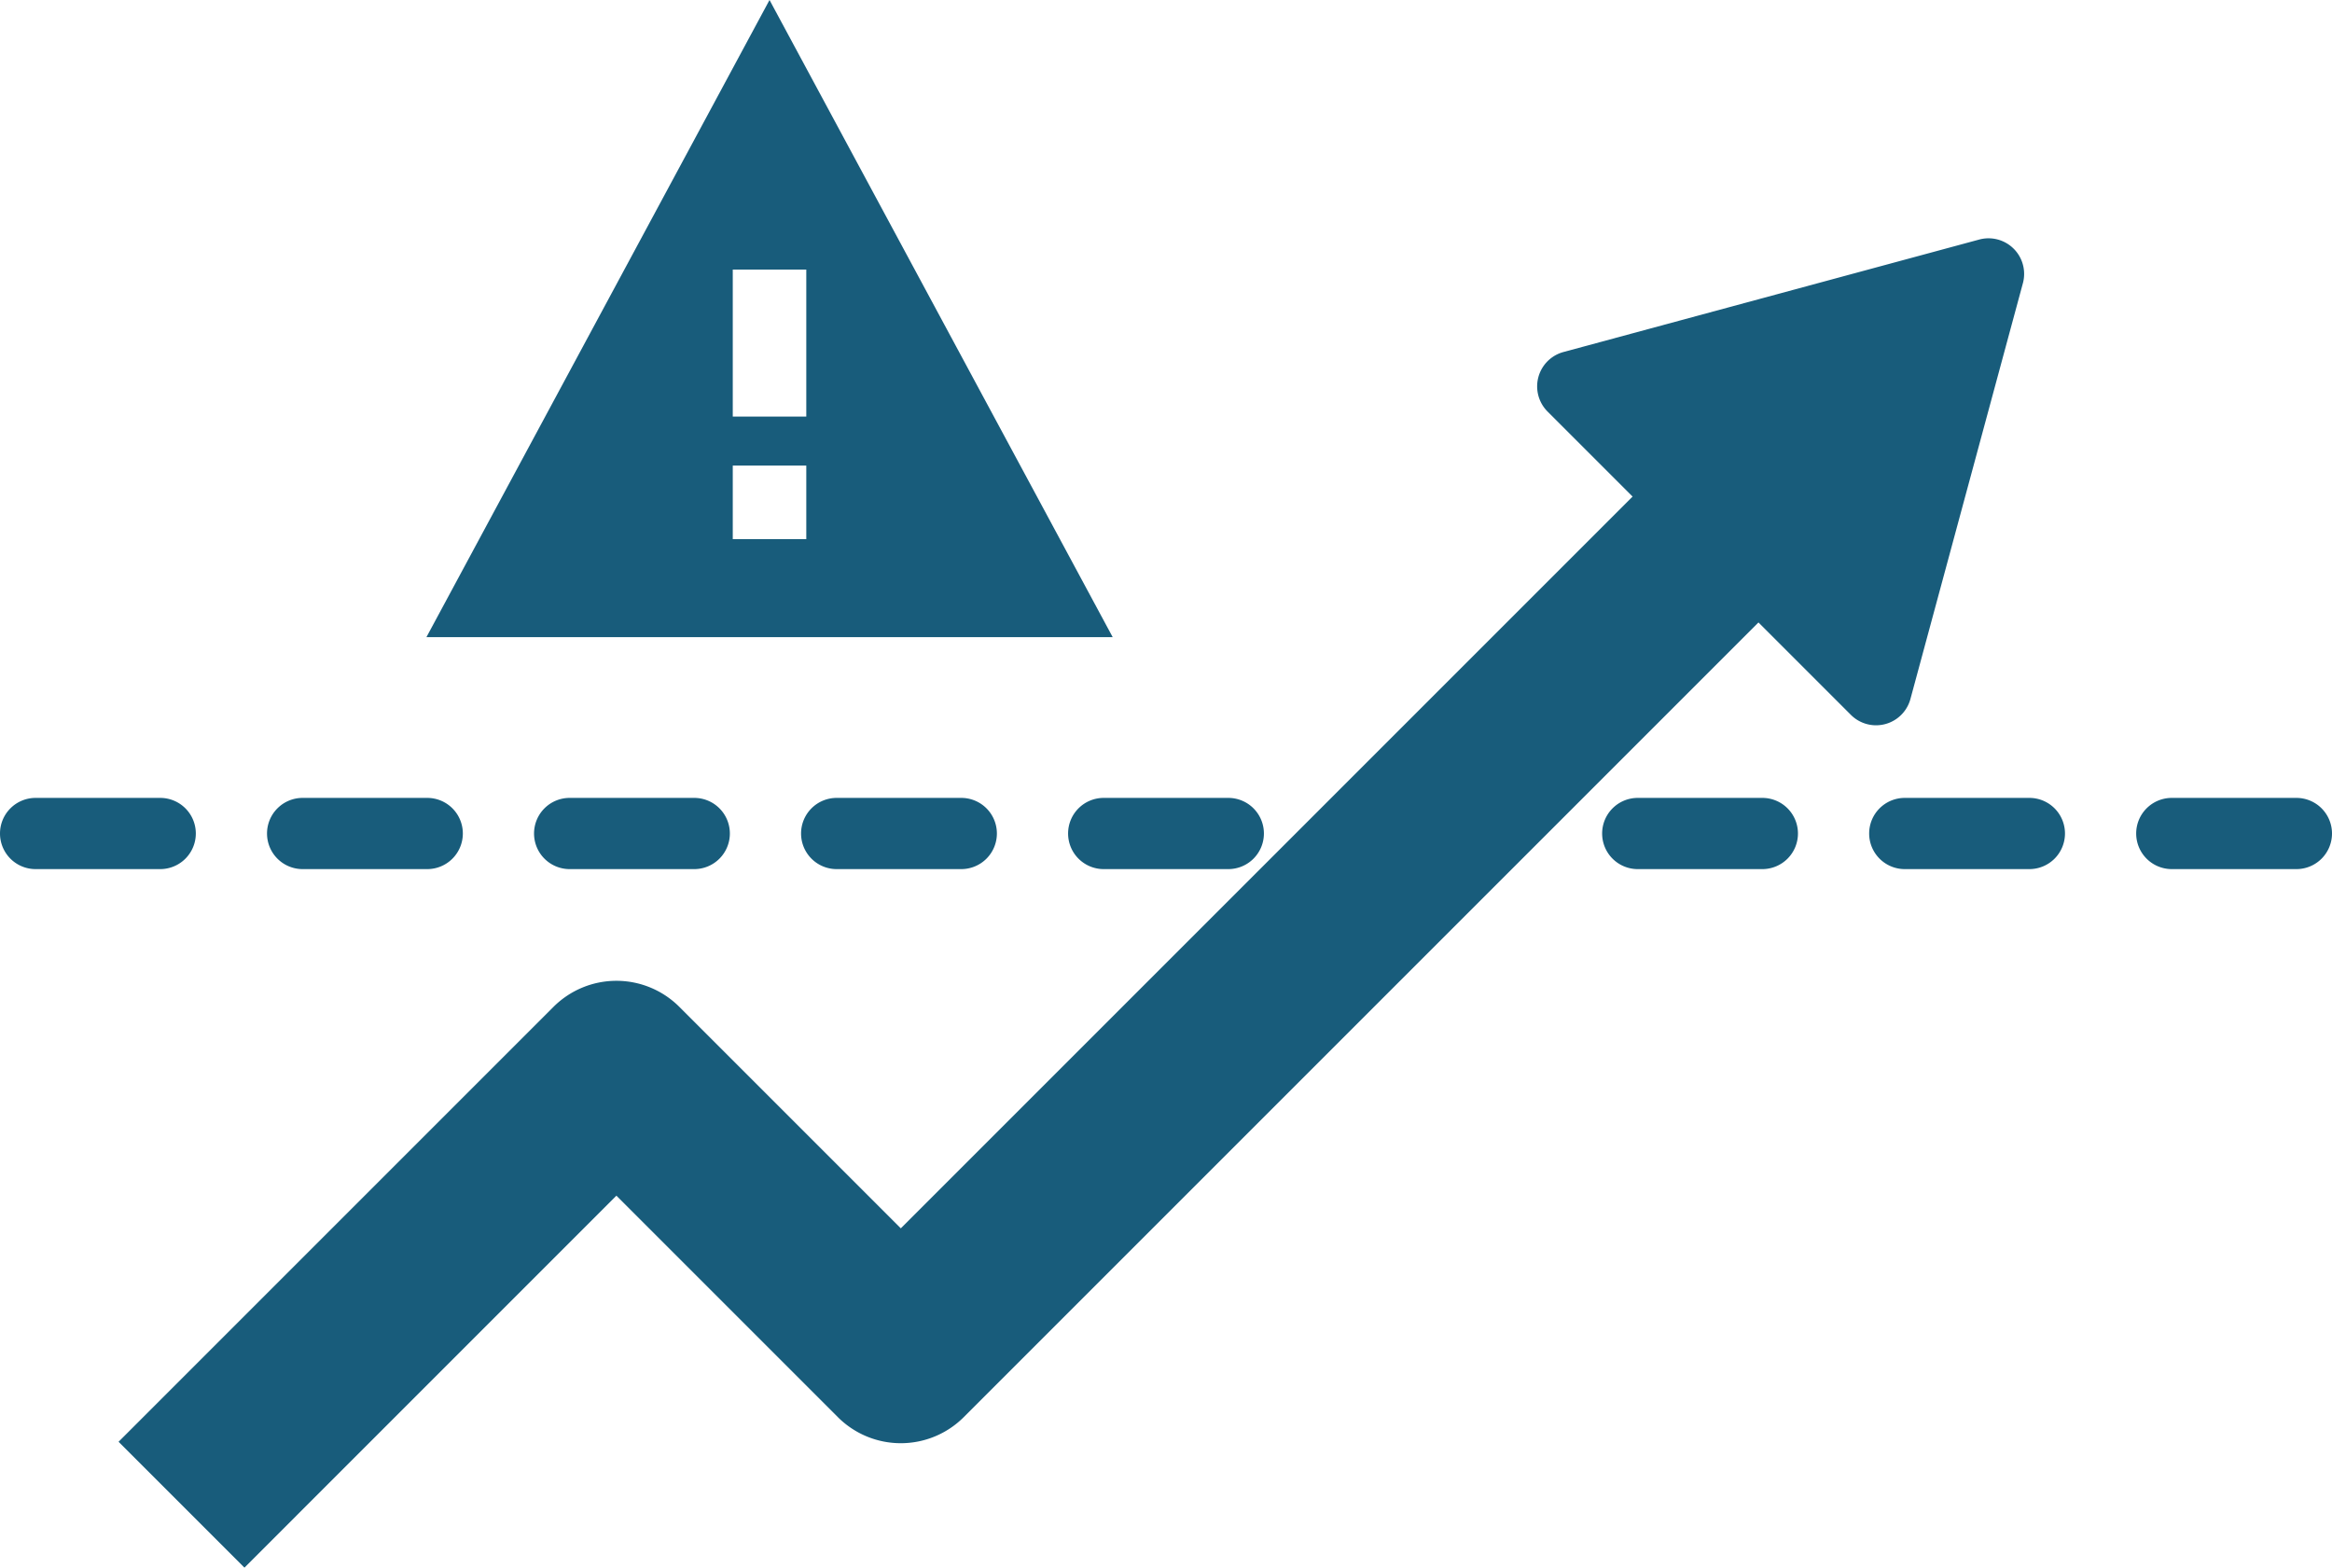
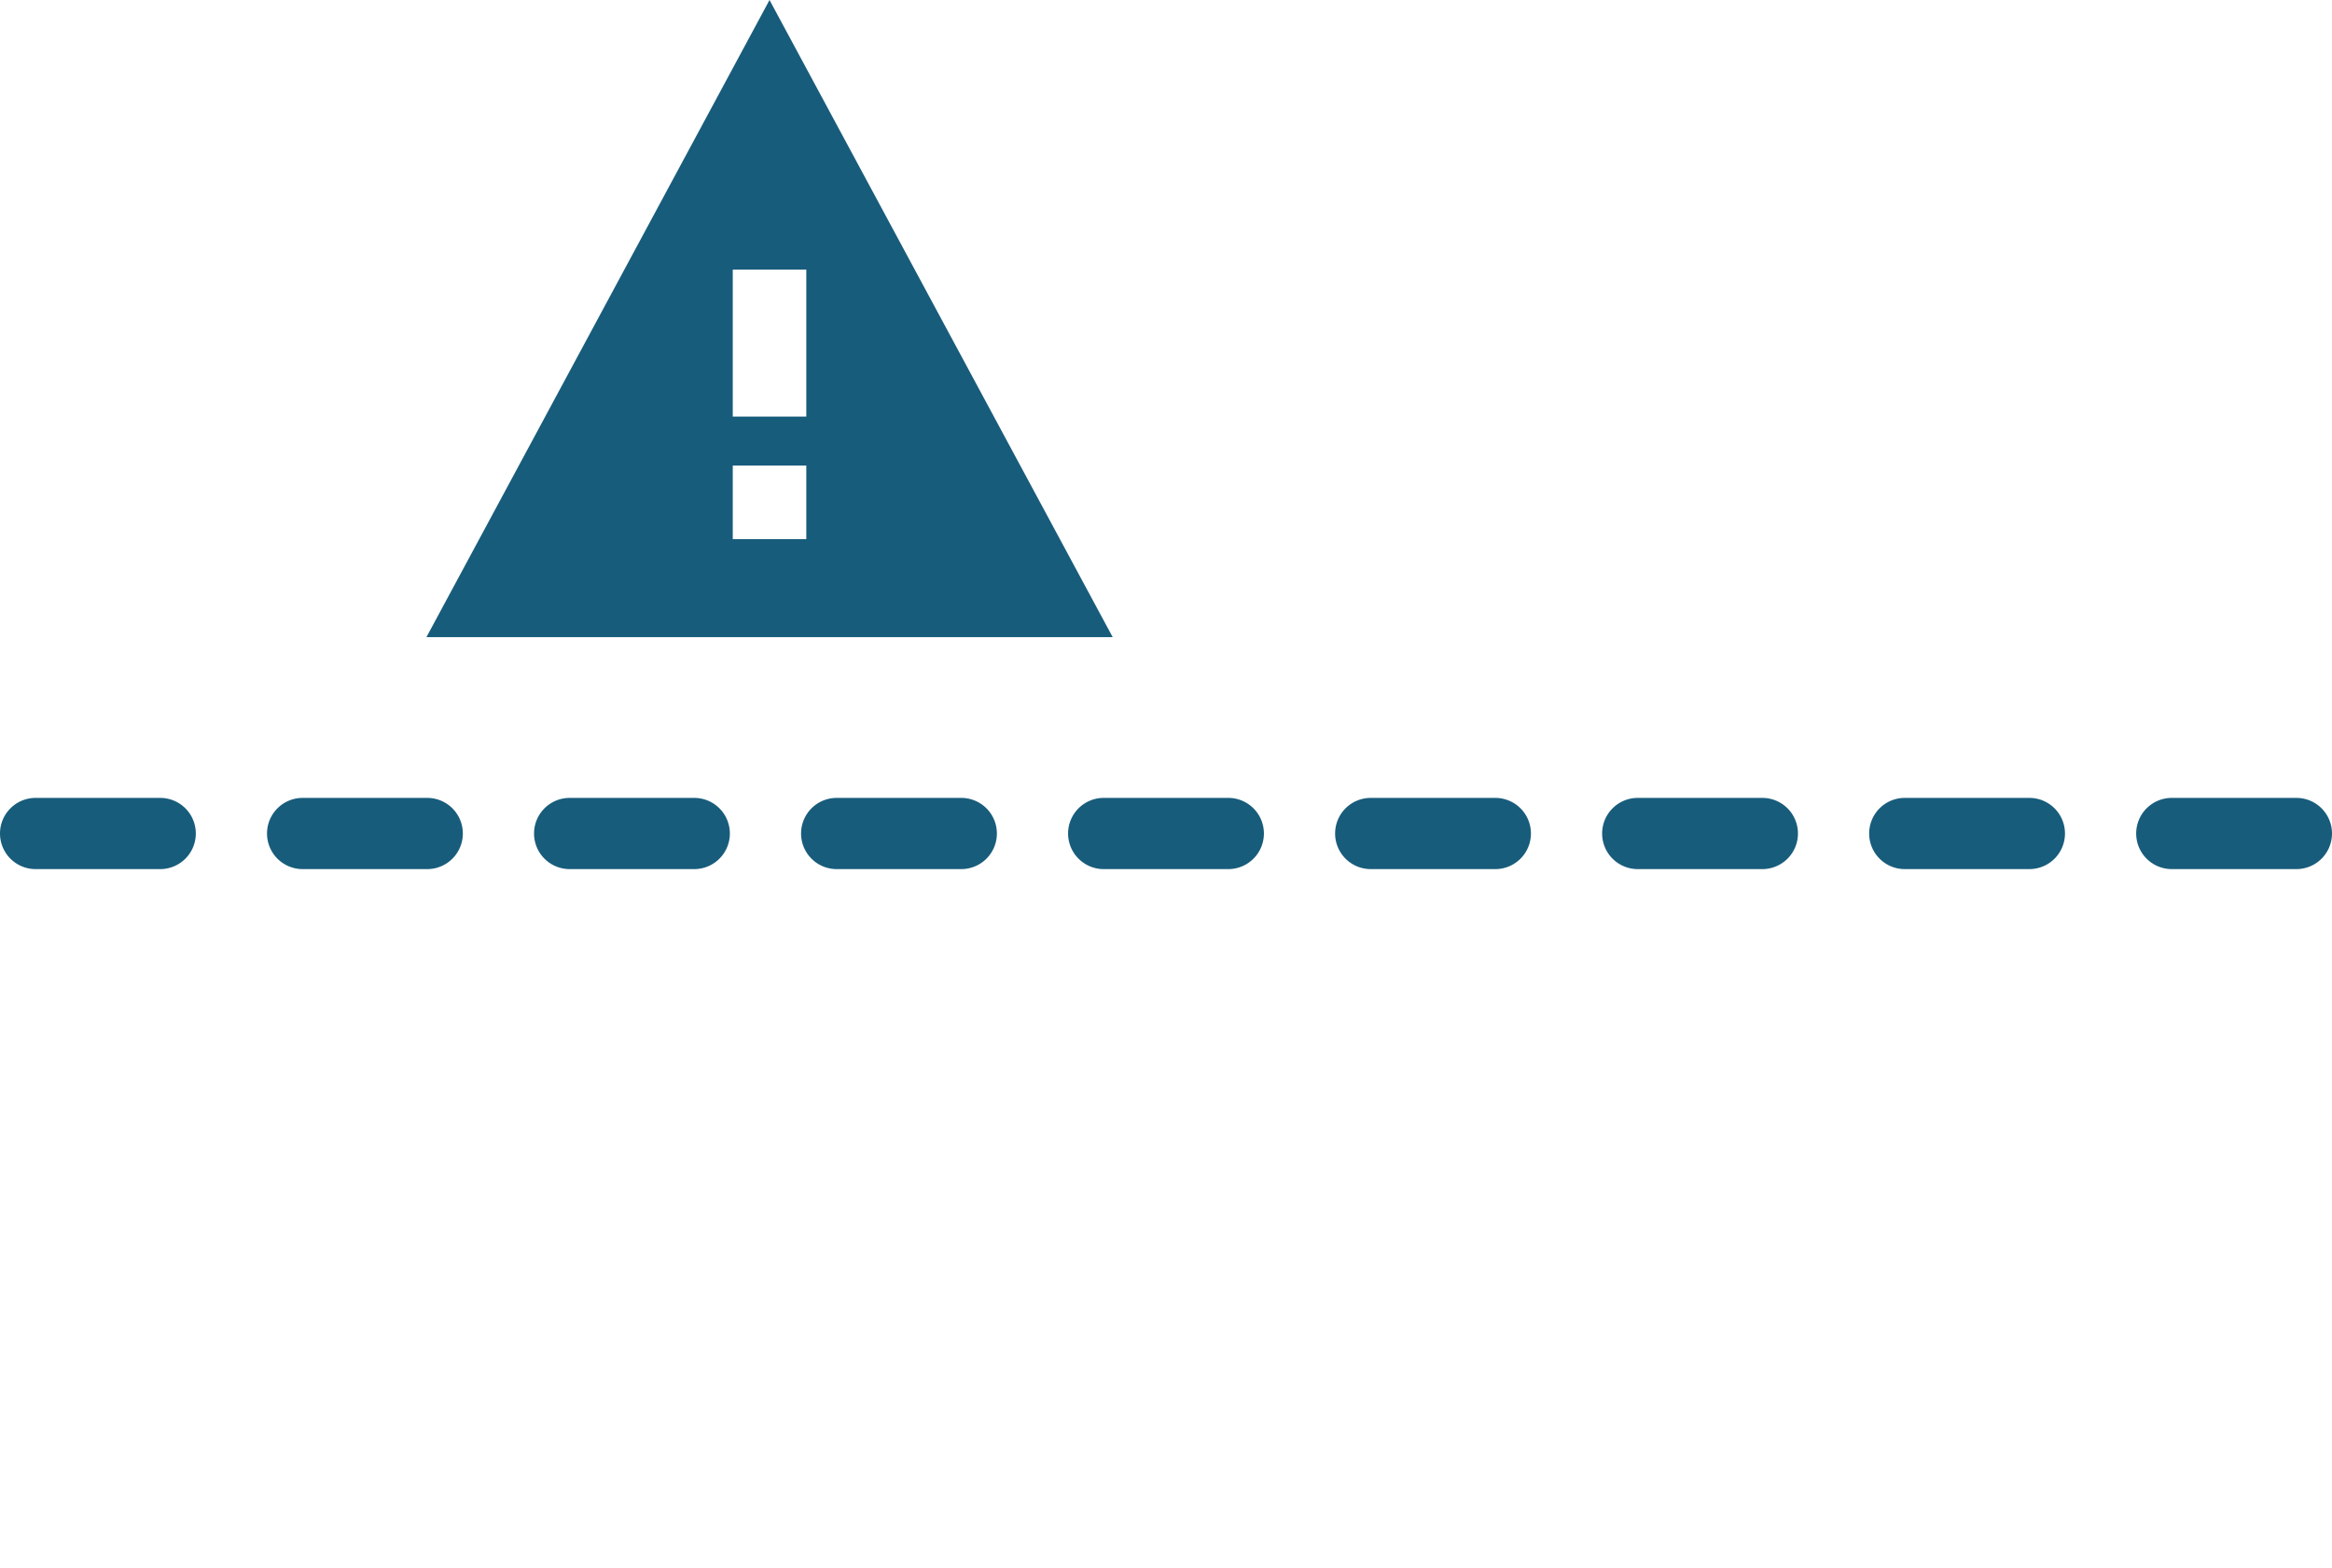
<svg xmlns="http://www.w3.org/2000/svg" width="131" height="88.065" viewBox="0 0 131 88.065">
  <g id="icoLimits" transform="translate(-372.5 -5130.677)">
    <path id="icoWaring" d="M2.25,39.167H40.8L21.523,3.375Zm21.338-5.506h-4.13v-4.13h4.13Zm0-6.883h-4.13v-8.26h4.13Z" transform="translate(394.205 5127.302)" fill="#185c7b" />
-     <path id="Path_10459" data-name="Path 10459" d="M1790.232-3039.7l-7.071-7.071,24.43-24.43a5,5,0,0,1,3.536-1.465h0a5,5,0,0,1,3.536,1.465l12.44,12.44,46.785-46.785,7.071,7.071-50.321,50.321a5,5,0,0,1-3.536,1.464h0a5,5,0,0,1-3.536-1.465l-12.44-12.44Z" transform="translate(-1404 8258.441)" fill="#185c7b" />
-     <path id="Polygon_64" data-name="Polygon 64" d="M13.765,3.021a2,2,0,0,1,3.469,0L29.28,24a2,2,0,0,1-1.735,3H3.454A2,2,0,0,1,1.72,24Z" transform="translate(476.086 5132.264) rotate(45)" fill="#185c7b" />
    <path id="Line_210" data-name="Line 210" d="M127,2h-7a2,2,0,0,1-2-2,2,2,0,0,1,2-2h7a2,2,0,0,1,2,2A2,2,0,0,1,127,2ZM112,2h-7a2,2,0,0,1-2-2,2,2,0,0,1,2-2h7a2,2,0,0,1,2,2A2,2,0,0,1,112,2ZM97,2H90a2,2,0,0,1-2-2,2,2,0,0,1,2-2h7a2,2,0,0,1,2,2A2,2,0,0,1,97,2ZM82,2H75a2,2,0,0,1-2-2,2,2,0,0,1,2-2h7a2,2,0,0,1,2,2A2,2,0,0,1,82,2ZM67,2H60a2,2,0,0,1-2-2,2,2,0,0,1,2-2h7a2,2,0,0,1,2,2A2,2,0,0,1,67,2ZM52,2H45a2,2,0,0,1-2-2,2,2,0,0,1,2-2h7a2,2,0,0,1,2,2A2,2,0,0,1,52,2ZM37,2H30a2,2,0,0,1-2-2,2,2,0,0,1,2-2h7a2,2,0,0,1,2,2A2,2,0,0,1,37,2ZM22,2H15a2,2,0,0,1-2-2,2,2,0,0,1,2-2h7a2,2,0,0,1,2,2A2,2,0,0,1,22,2ZM7,2H0A2,2,0,0,1-2,0,2,2,0,0,1,0-2H7A2,2,0,0,1,9,0,2,2,0,0,1,7,2Z" transform="translate(374.5 5177.5)" fill="#185c7b" />
  </g>
</svg>